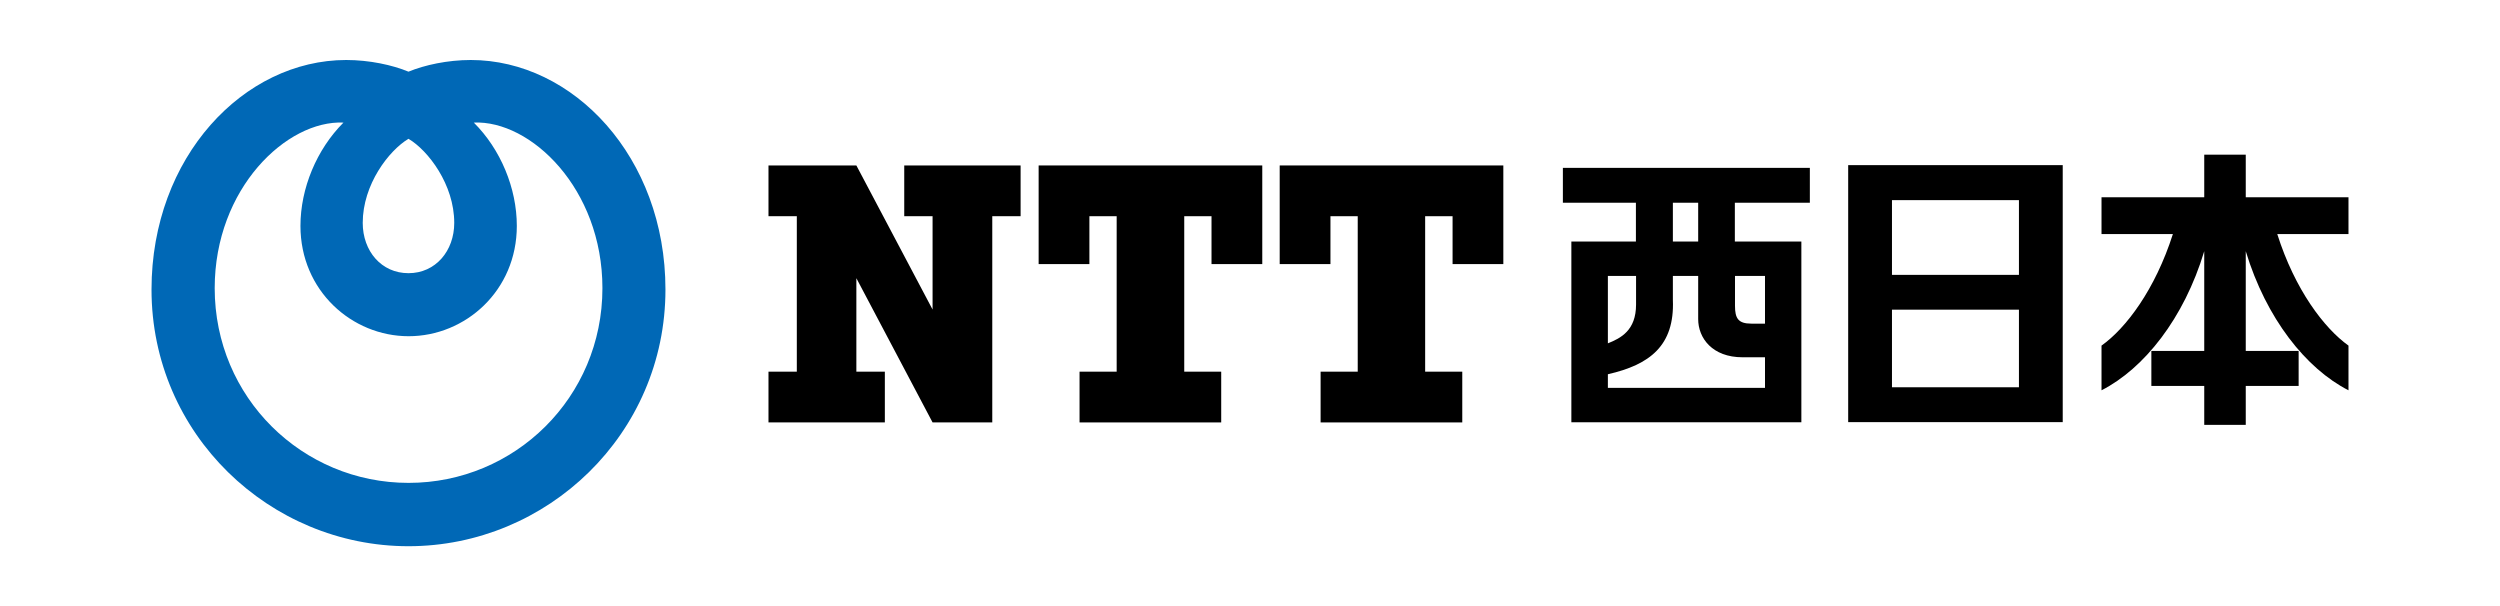
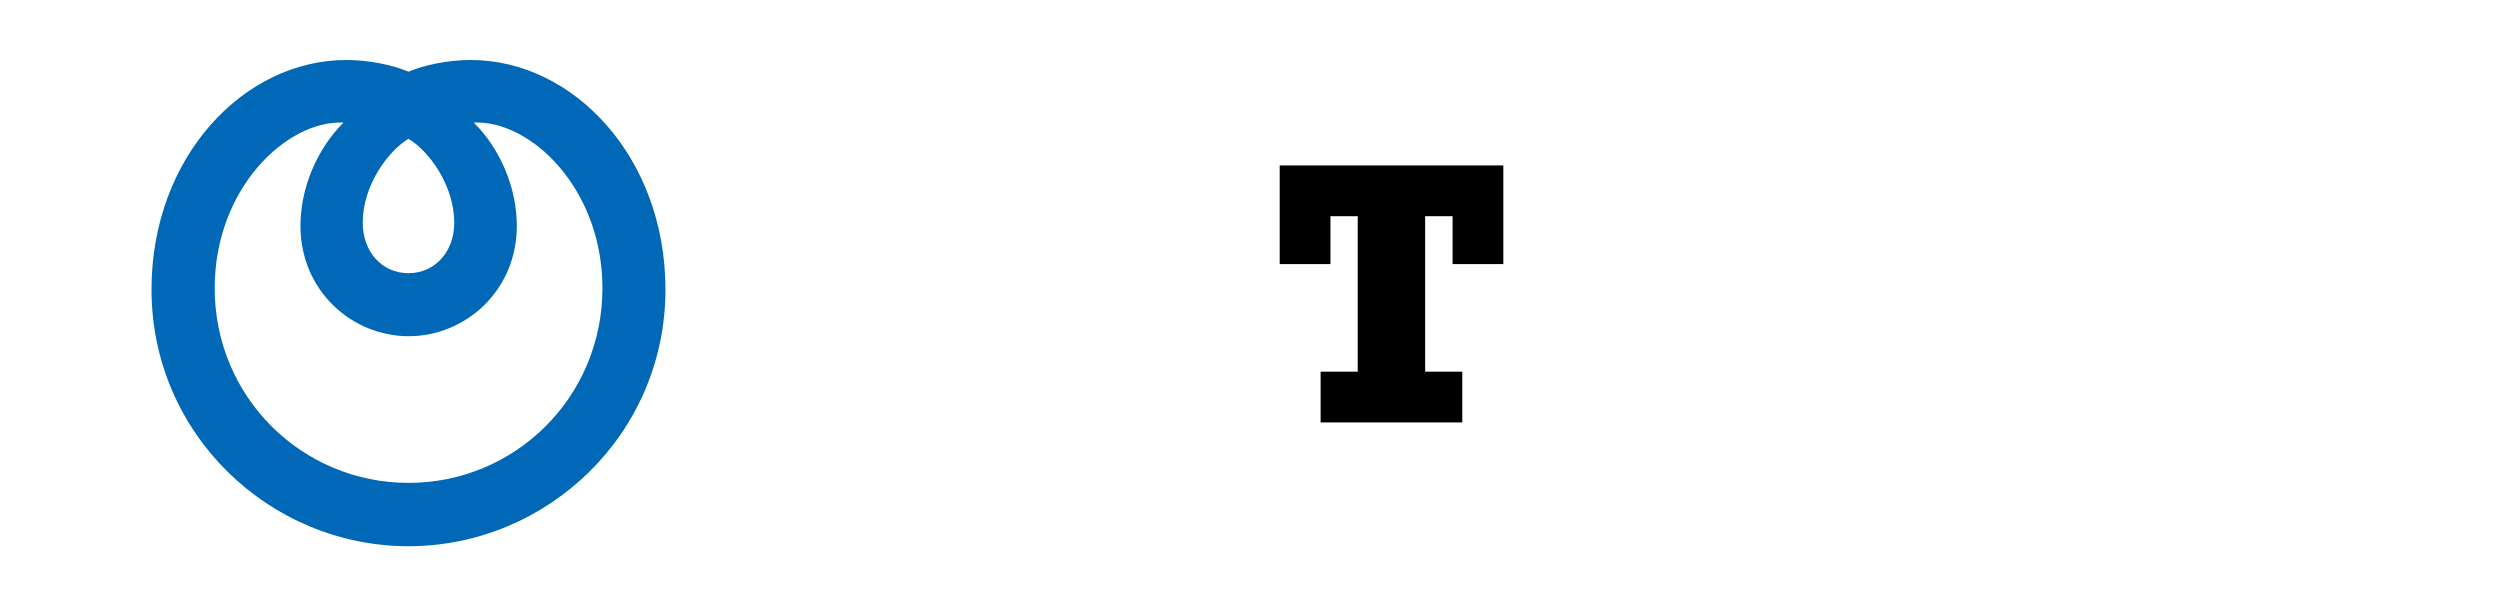
<svg xmlns="http://www.w3.org/2000/svg" id="_レイヤー_1" viewBox="0 0 165 40">
  <defs>
    <style>.cls-1{fill:#fff;}.cls-2{fill:#0068b6;}</style>
  </defs>
  <rect class="cls-1" width="165" height="40" />
  <path class="cls-2" d="m31.07,3.96c-1.53,0-3.04.33-4.11.77-1.06-.44-2.58-.77-4.11-.77-6.75,0-12.85,6.39-12.85,15.15,0,9.55,7.81,16.94,16.96,16.94s16.96-7.39,16.96-16.94c0-8.76-6.1-15.15-12.85-15.15Zm-4.11,5.2c1.3.77,3.02,3.02,3.02,5.55,0,1.85-1.23,3.32-3.02,3.32s-3.02-1.46-3.02-3.32c0-2.53,1.72-4.77,3.02-5.55Zm0,22.71c-7,0-12.79-5.63-12.79-12.85,0-6.59,4.76-11.1,8.5-10.93-1.77,1.77-2.84,4.34-2.84,6.82,0,4.28,3.4,7.28,7.14,7.28s7.14-3,7.14-7.28c0-2.49-1.07-5.06-2.84-6.82,3.74-.17,8.49,4.34,8.49,10.93,0,7.22-5.79,12.85-12.79,12.85Z" />
-   <path d="m119.45,13.38v-2.3h-16.3v2.3h4.82v2.56h-4.26v11.93h15.18v-11.93h-4.39v-2.56h4.95Zm-11.47,4.83v1.89c0,1.71-1.01,2.22-1.86,2.56v-4.45h1.86Zm-1.86,7.39v-.9c2.77-.63,4.41-1.89,4.29-4.9v-1.59h1.67v2.85c0,1.25.93,2.52,2.93,2.52h1.48v2.02h-10.37Zm10.37-7.39v3.15h-.9c-.87,0-1.08-.35-1.08-1.18v-1.97h1.98Zm-4.41-2.27h-1.67v-2.56h1.67v2.56Z" />
-   <path d="m121.98,10.9v16.96h14.16V10.9h-14.16Zm11.27,2.31v4.93h-8.38v-4.93h8.38Zm-8.38,12.35v-5.12h8.38v5.12h-8.38Z" />
-   <path d="m155,13.02h-6.78v-2.81h-2.74v2.81h-6.78v2.43h4.71c-1.17,3.66-3.09,6.21-4.71,7.36v2.95c2.8-1.43,5.44-4.73,6.78-9.18v6.58h-3.49v2.31h3.49v2.57h2.74v-2.57h3.49v-2.31h-3.49v-6.58c1.35,4.45,3.98,7.75,6.78,9.18v-2.95c-1.61-1.15-3.54-3.7-4.7-7.36h4.7v-2.43Z" />
-   <polygon points="59.68 10.92 59.68 14.27 61.55 14.27 61.55 20.43 56.52 10.92 50.72 10.92 50.72 14.27 52.59 14.27 52.59 24.53 50.72 24.53 50.72 27.88 58.4 27.88 58.4 24.53 56.52 24.53 56.52 18.36 61.55 27.88 65.49 27.88 65.49 14.27 67.36 14.27 67.36 10.92 59.68 10.92" />
-   <polygon points="83.31 17.43 83.31 10.92 68.55 10.92 68.55 17.43 71.9 17.43 71.9 14.27 73.7 14.27 73.7 24.53 71.25 24.53 71.25 27.88 80.6 27.88 80.6 24.53 78.16 24.53 78.16 14.27 79.96 14.27 79.96 17.43 83.31 17.43" />
  <polygon points="99.22 17.43 99.22 10.92 84.46 10.92 84.46 17.43 87.81 17.43 87.81 14.27 89.61 14.27 89.61 24.53 87.16 24.53 87.16 27.88 96.51 27.88 96.51 24.53 94.06 24.53 94.06 14.27 95.87 14.27 95.87 17.43 99.22 17.43" />
</svg>